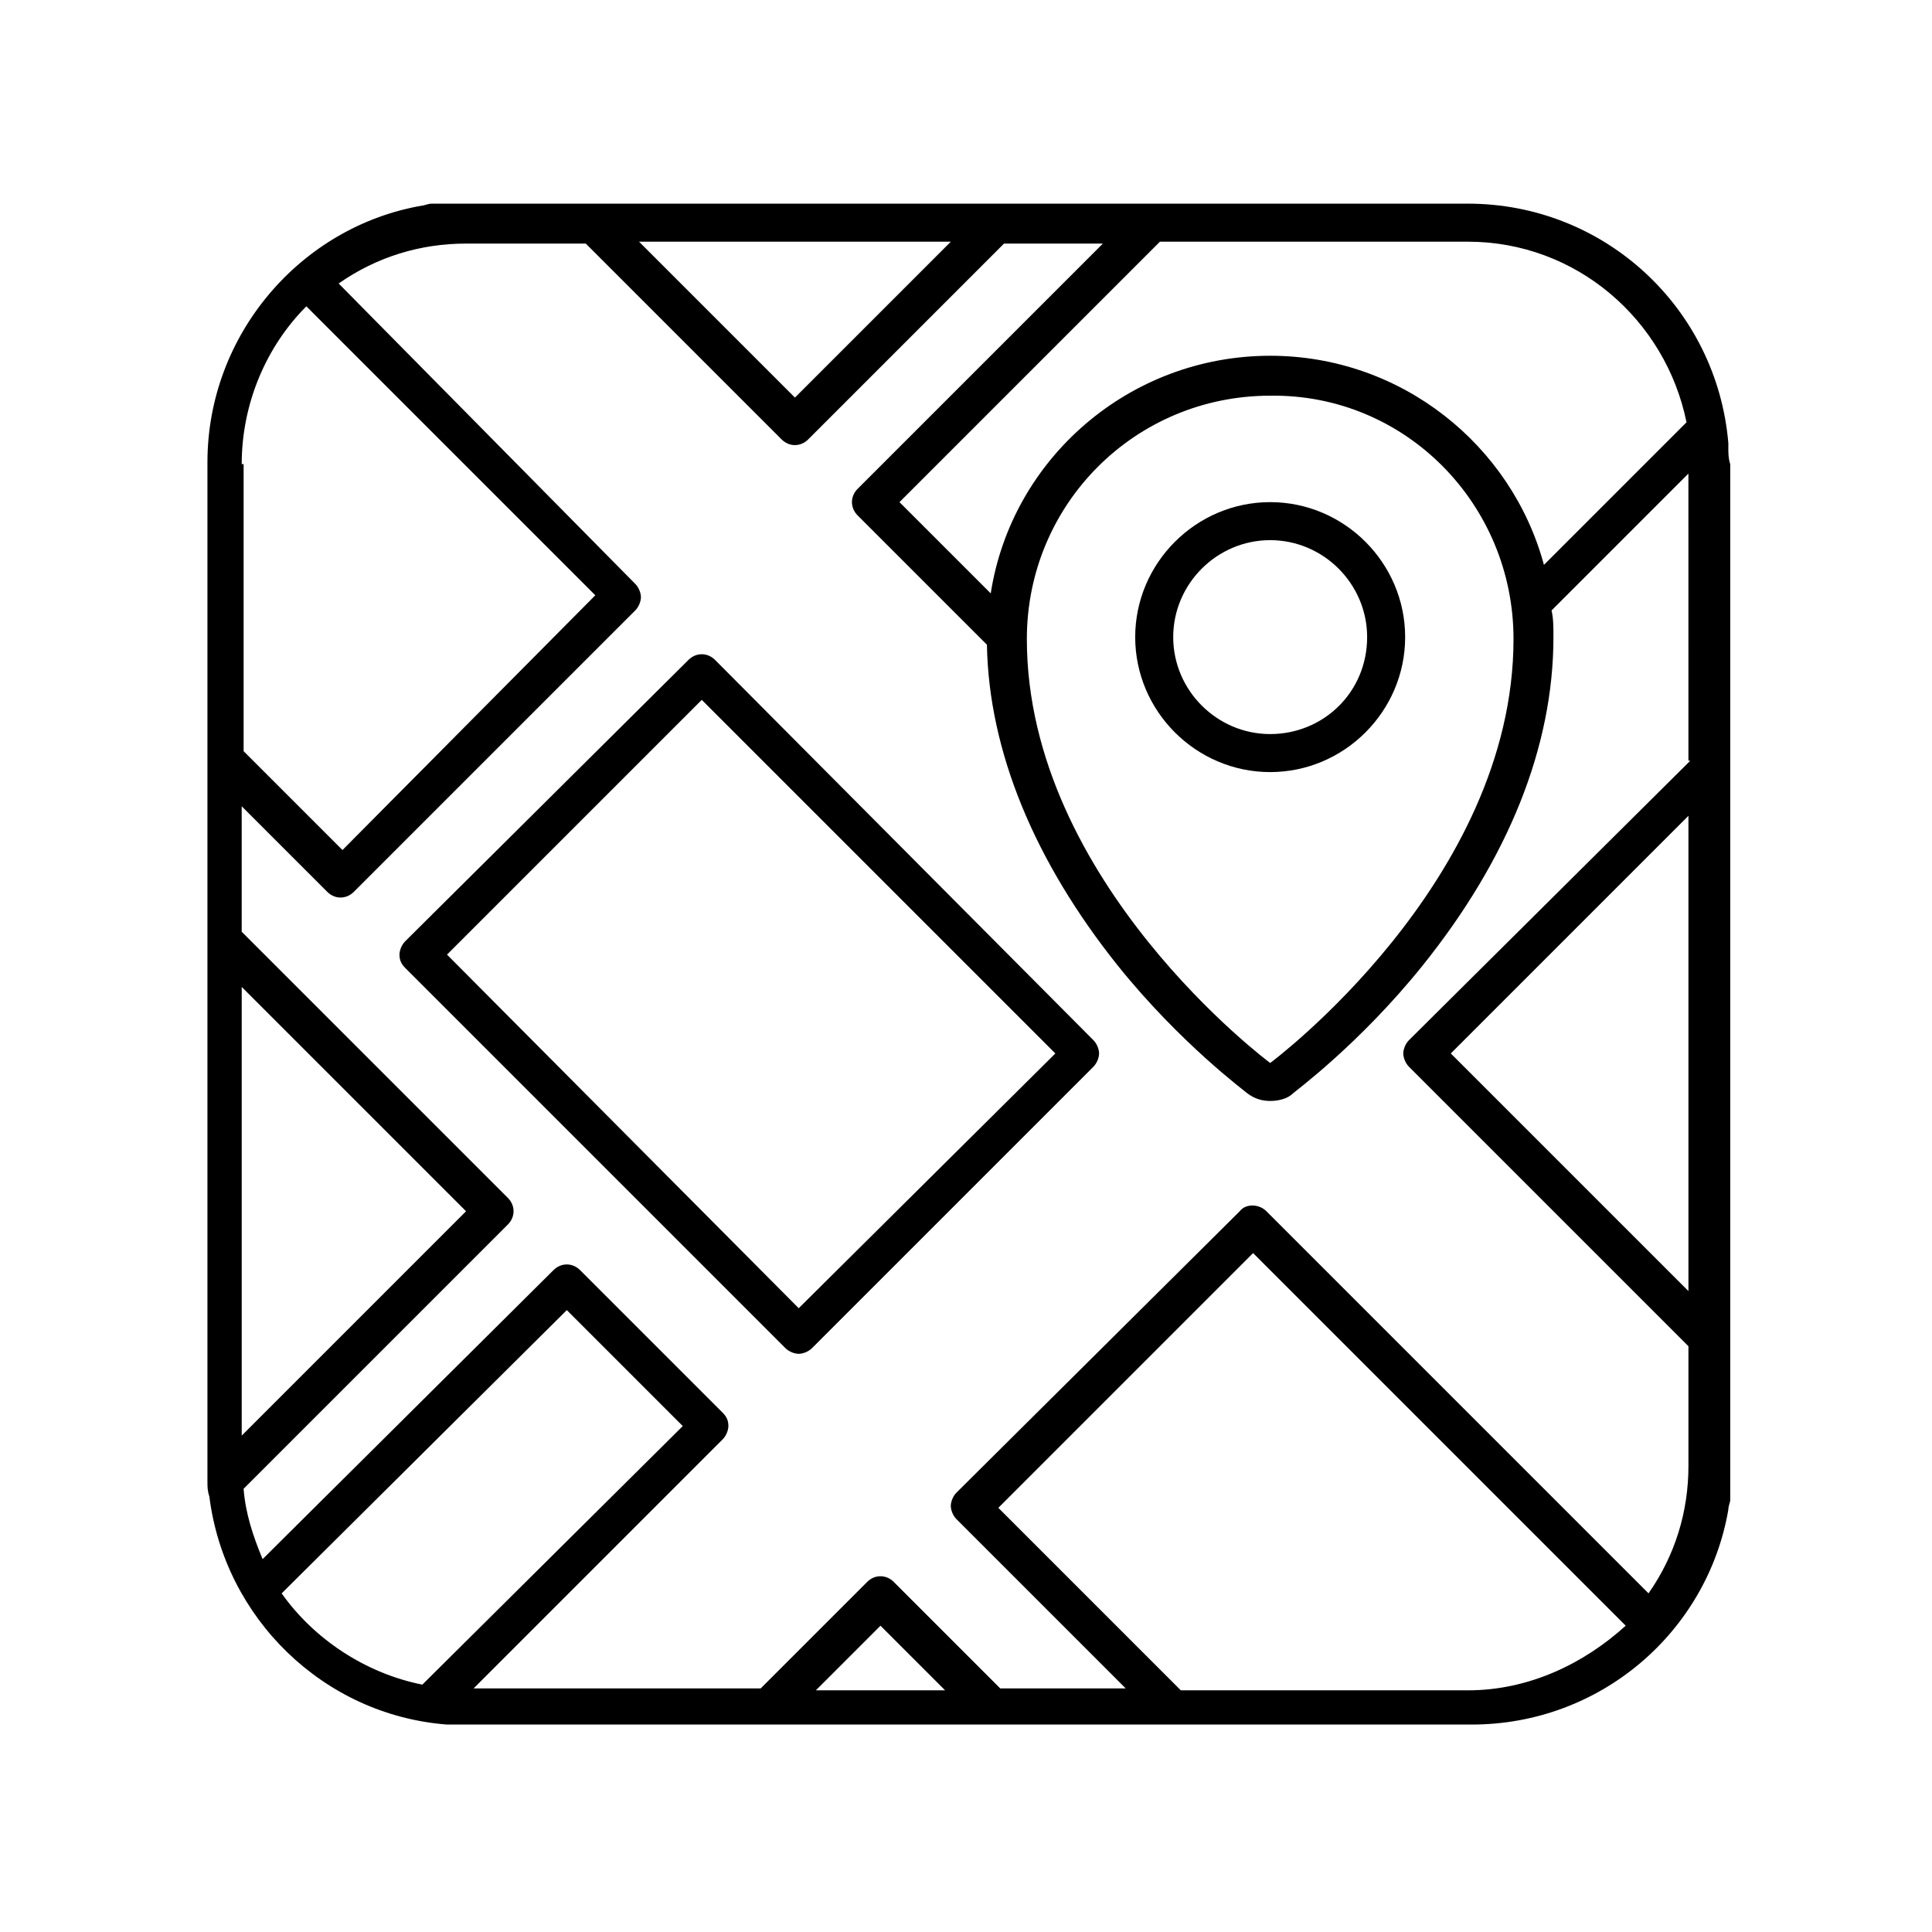
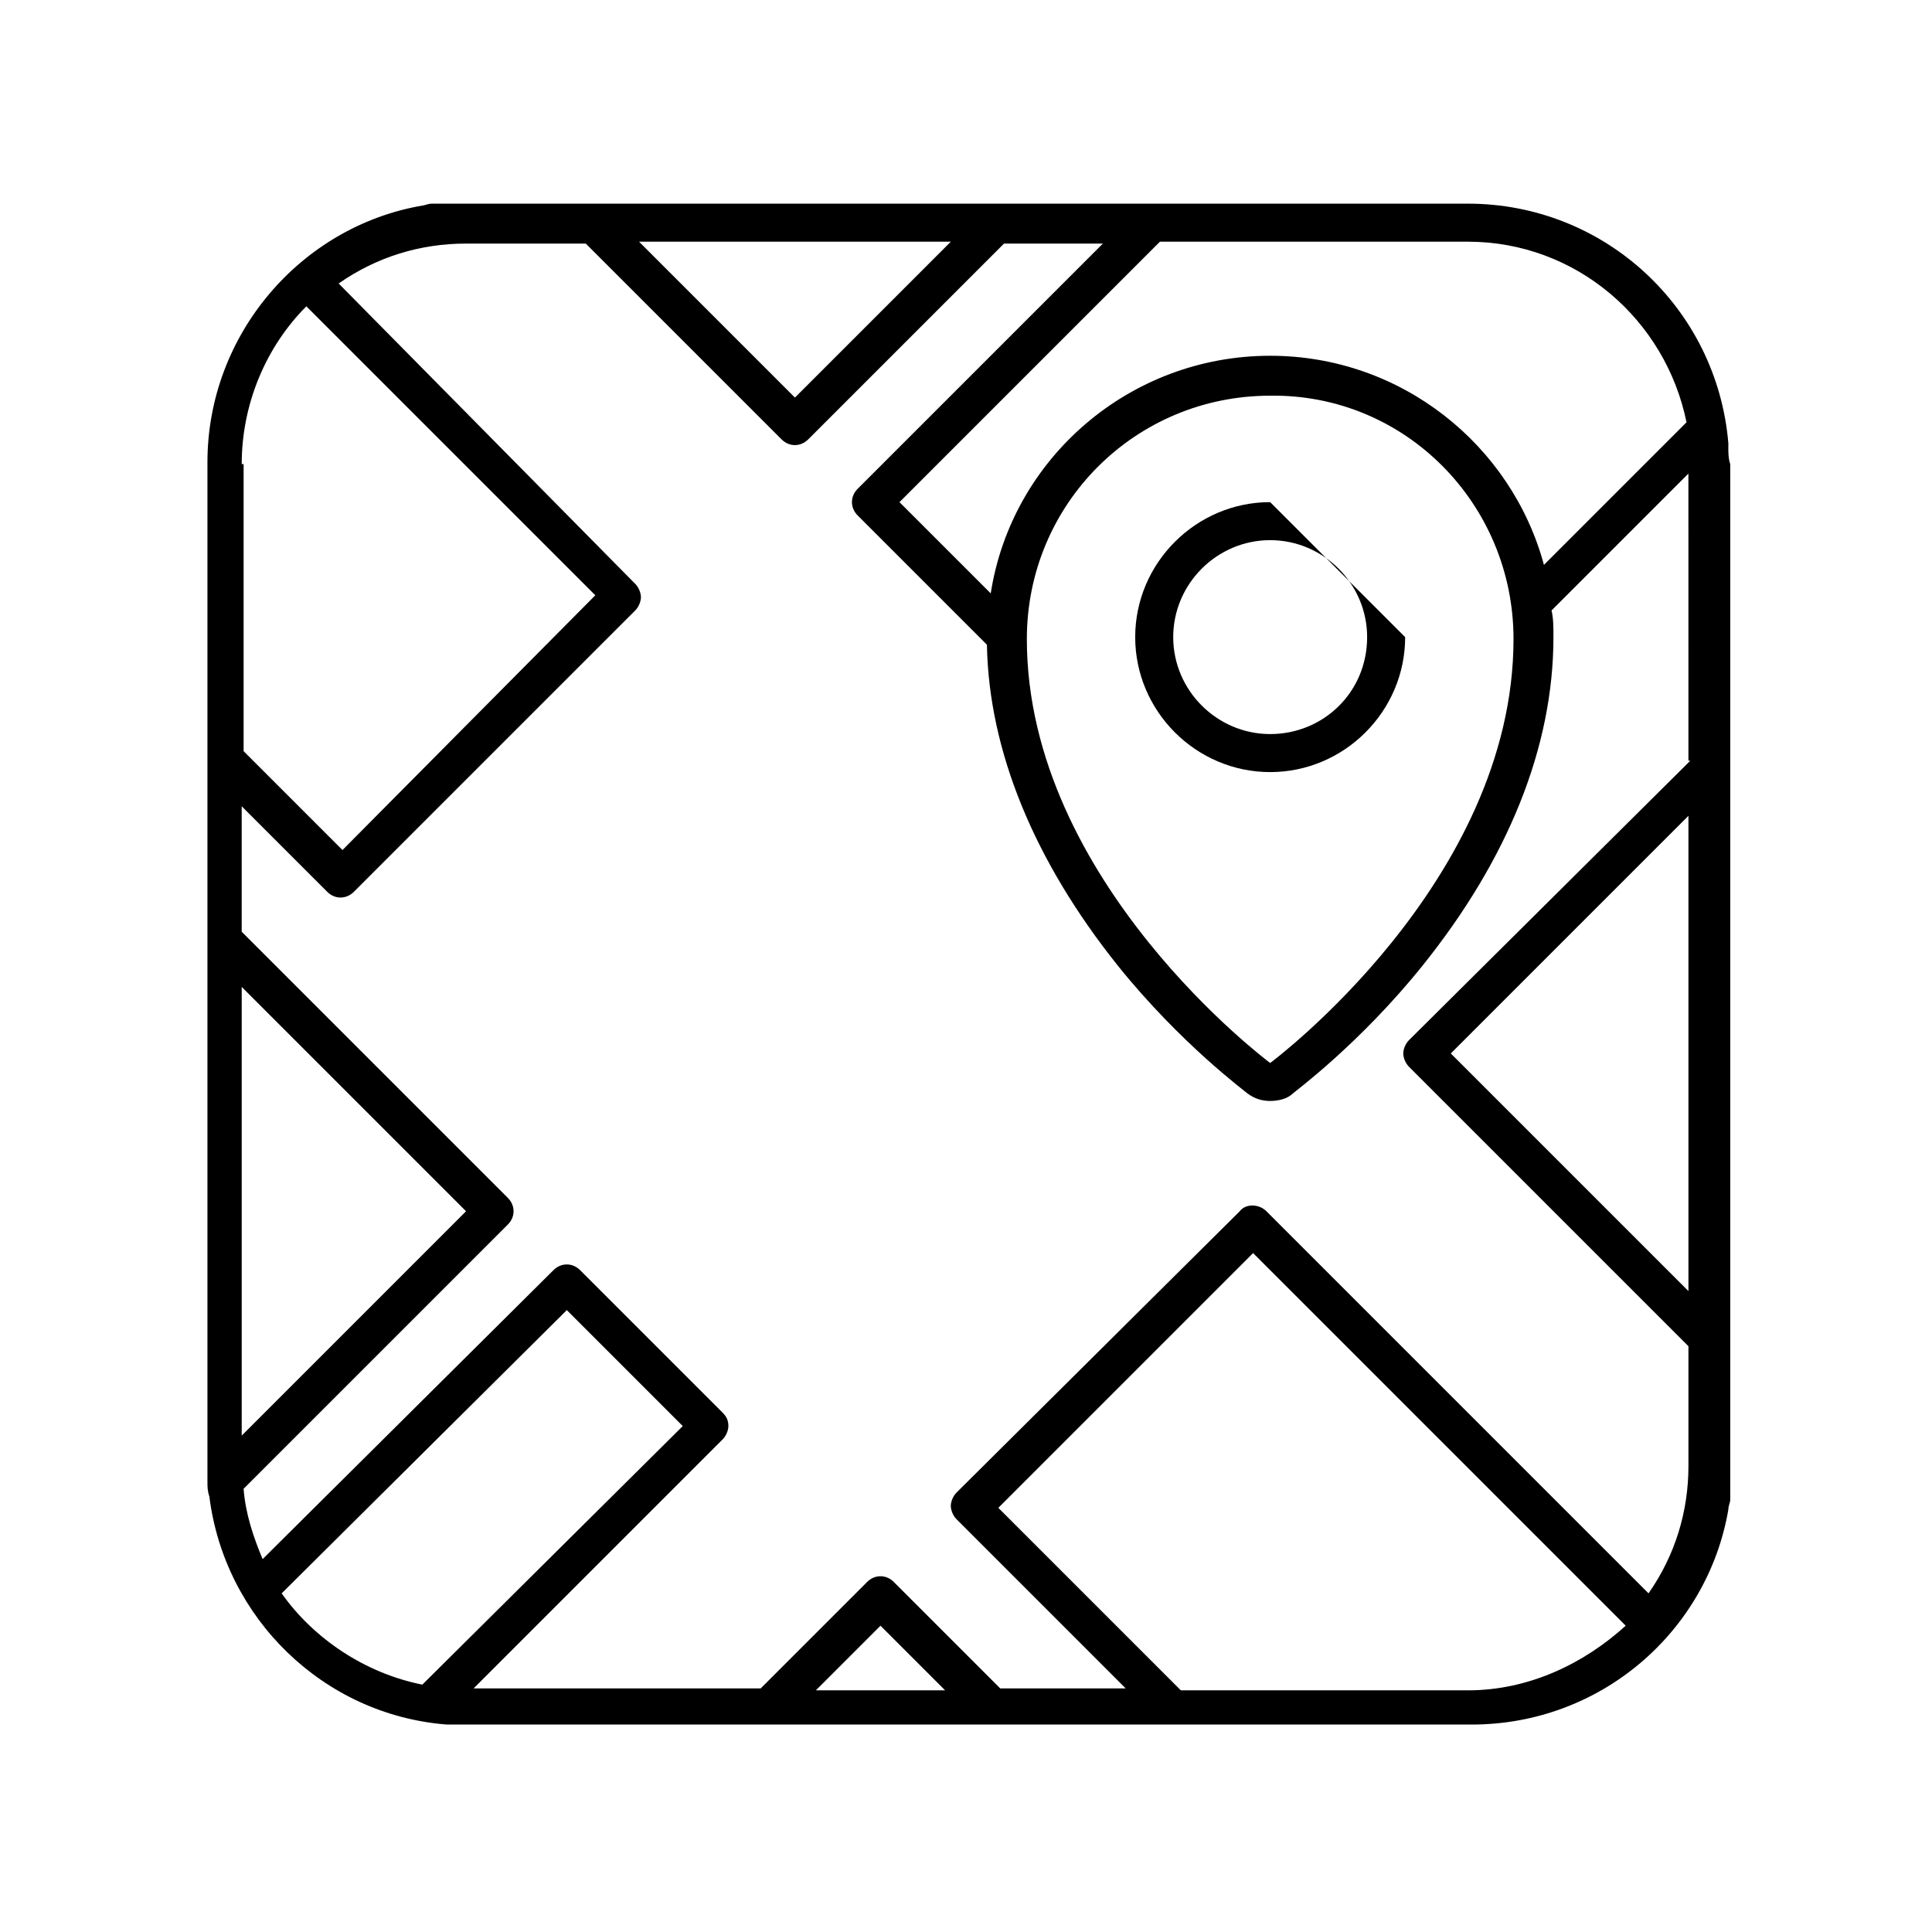
<svg xmlns="http://www.w3.org/2000/svg" fill="#000000" width="800px" height="800px" version="1.1" viewBox="144 144 512 512">
  <g>
    <path d="m602.03 262.46v-1.008c-3.023-35.77-32.746-63.48-69.023-63.48l-83.633 0.004h-181.88-3.023-1.512-1.512-2.016-1.008c-1.008 0-2.016 0.504-2.519 0.504-32.242 5.543-56.93 34.258-56.93 68.016v266.01 4.031c0 1.512 0 2.519 0.504 4.031 4.031 32.242 30.23 57.938 62.977 60.457h1.008 4.535 266.01c34.258 0 62.473-24.688 68.016-56.93 0-1.008 0.504-2.016 0.504-2.519v-1.008-2.016-1.512-1.512-3.023-265.51c-0.504-1.516-0.504-3.027-0.504-4.539zm-150.64-54.41h81.617c28.719 0 52.395 20.656 57.938 47.863l-37.785 37.785c-8.566-31.738-37.785-55.418-72.547-55.418-37.281 0-68.52 27.207-74.059 62.977l-24.184-24.184zm93.707 105.3c0 64.488-64.484 112.35-64.484 112.35s-64.488-47.863-64.488-112.35c0-35.77 28.719-64.488 64.488-64.488 35.77-0.504 64.484 28.719 64.484 64.488zm-149.12-105.3-41.312 41.312-41.312-41.312zm-187.92 58.945c0-16.121 6.551-31.234 17.129-41.816l76.578 76.578-67.004 67.512-26.199-26.199v-76.074zm0 138.55 59.449 59.449-59.449 59.453zm47.863 184.9c-15.113-3.023-28.719-12.09-37.281-24.184l75.57-75.066 30.73 30.73zm104.29 1.512 17.129-17.129 17.129 17.129zm172.8 0h-76.074l-48.367-48.367 67.512-67.512 98.746 98.746c-11.082 10.082-25.695 17.133-41.816 17.133zm58.945-105.3-63.48-63.48 62.977-62.977v126.46zm0-141.07-74.562 74.062c-1.008 1.008-1.512 2.519-1.512 3.527 0 1.008 0.504 2.519 1.512 3.527l74.059 74.059v31.738c0 12.09-3.527 23.68-10.578 33.754l-101.27-101.27c-2.016-2.016-5.543-2.016-7.055 0l-75.066 74.566c-1.008 1.008-1.512 2.519-1.512 3.527 0 1.008 0.504 2.519 1.512 3.527l44.84 44.84h-33.25l-28.215-28.215c-2.016-2.016-5.039-2.016-7.055 0l-28.215 28.215-76.074-0.004 66-66c1.008-1.008 1.512-2.519 1.512-3.527 0-1.512-0.504-2.519-1.512-3.527l-37.785-37.785c-2.016-2.016-5.039-2.016-7.055 0l-77.082 76.582c-2.519-6.047-4.535-12.09-5.039-18.641l70.031-70.031c2.016-2.016 2.016-5.039 0-7.055l-70.535-70.535v-33.25l22.672 22.672c2.016 2.016 5.039 2.016 7.055 0l74.562-74.562c1.008-1.008 1.512-2.519 1.512-3.527 0-1.008-0.504-2.519-1.512-3.527l-78.594-79.598c10.078-7.055 21.664-10.578 33.754-10.578h31.738l51.891 51.891c2.016 2.016 5.039 2.016 7.055 0l51.891-51.891h26.199l-64.988 64.988c-2.016 2.016-2.016 5.039 0 7.055l34.258 34.258c0.504 28.215 12.594 57.434 34.762 85.145 16.625 20.656 33.754 33.25 34.258 33.754 2.016 1.512 4.031 2.016 6.047 2.016s4.535-0.504 6.047-2.016c0.504-0.504 17.633-13.098 34.258-33.754 22.672-28.215 34.762-57.938 34.762-87.16 0-2.519 0-5.039-0.504-7.055l36.273-36.273 0.004 76.074z" />
-     <path d="m333.5 318.89c-2.016-2.016-5.039-2.016-7.055 0l-75.066 74.562c-1.008 1.008-1.512 2.519-1.512 3.527 0 1.512 0.504 2.519 1.512 3.527l100.76 100.76c1.008 1.008 2.519 1.512 3.527 1.512 1.008 0 2.519-0.504 3.527-1.512l74.562-74.562c1.008-1.008 1.512-2.519 1.512-3.527 0-1.008-0.504-2.519-1.512-3.527zm22.168 171.8-93.207-93.707 67.512-67.512 93.707 93.707z" />
-     <path d="m480.61 277.07c-19.648 0-35.77 16.121-35.77 35.77 0 19.648 16.121 35.77 35.77 35.77s35.77-16.121 35.77-35.77c0-19.648-16.121-35.77-35.77-35.77zm0 61.465c-14.105 0-25.695-11.586-25.695-25.695 0-14.105 11.586-25.695 25.695-25.695 14.105 0 25.695 11.586 25.695 25.695-0.004 14.609-11.59 25.695-25.695 25.695z" />
+     <path d="m480.61 277.07c-19.648 0-35.77 16.121-35.77 35.77 0 19.648 16.121 35.77 35.77 35.77s35.77-16.121 35.77-35.77zm0 61.465c-14.105 0-25.695-11.586-25.695-25.695 0-14.105 11.586-25.695 25.695-25.695 14.105 0 25.695 11.586 25.695 25.695-0.004 14.609-11.59 25.695-25.695 25.695z" />
  </g>
</svg>